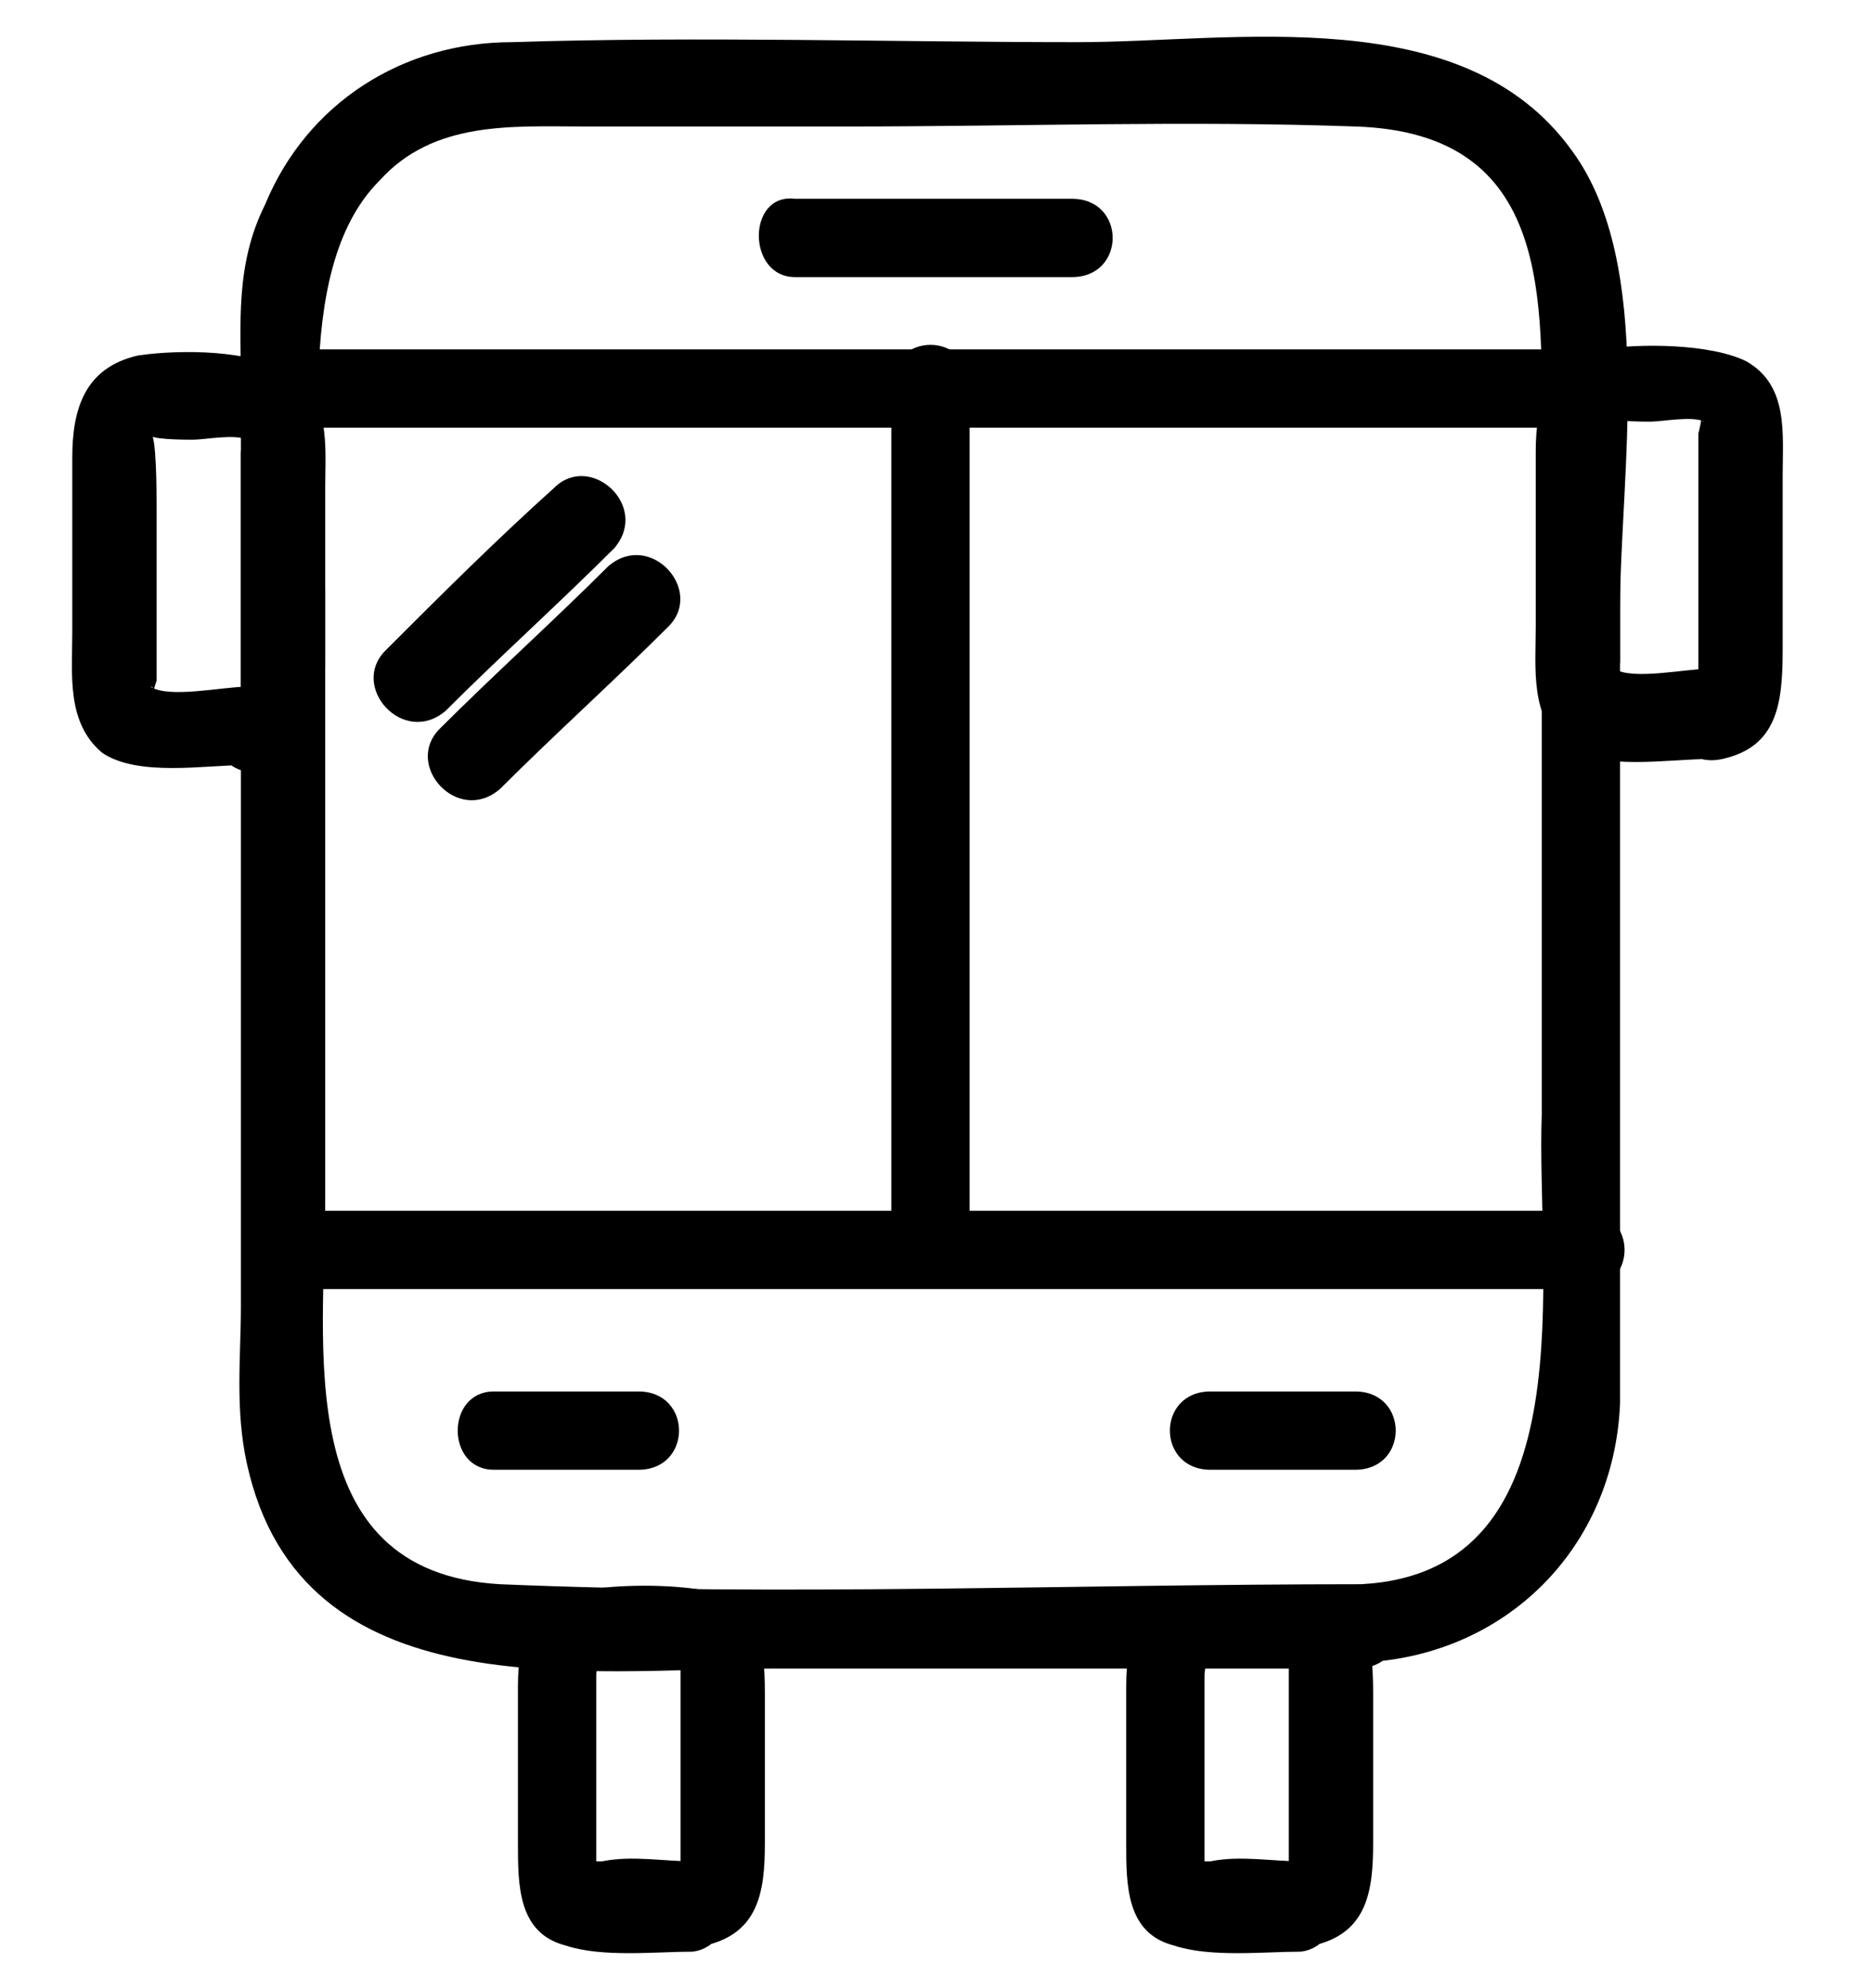
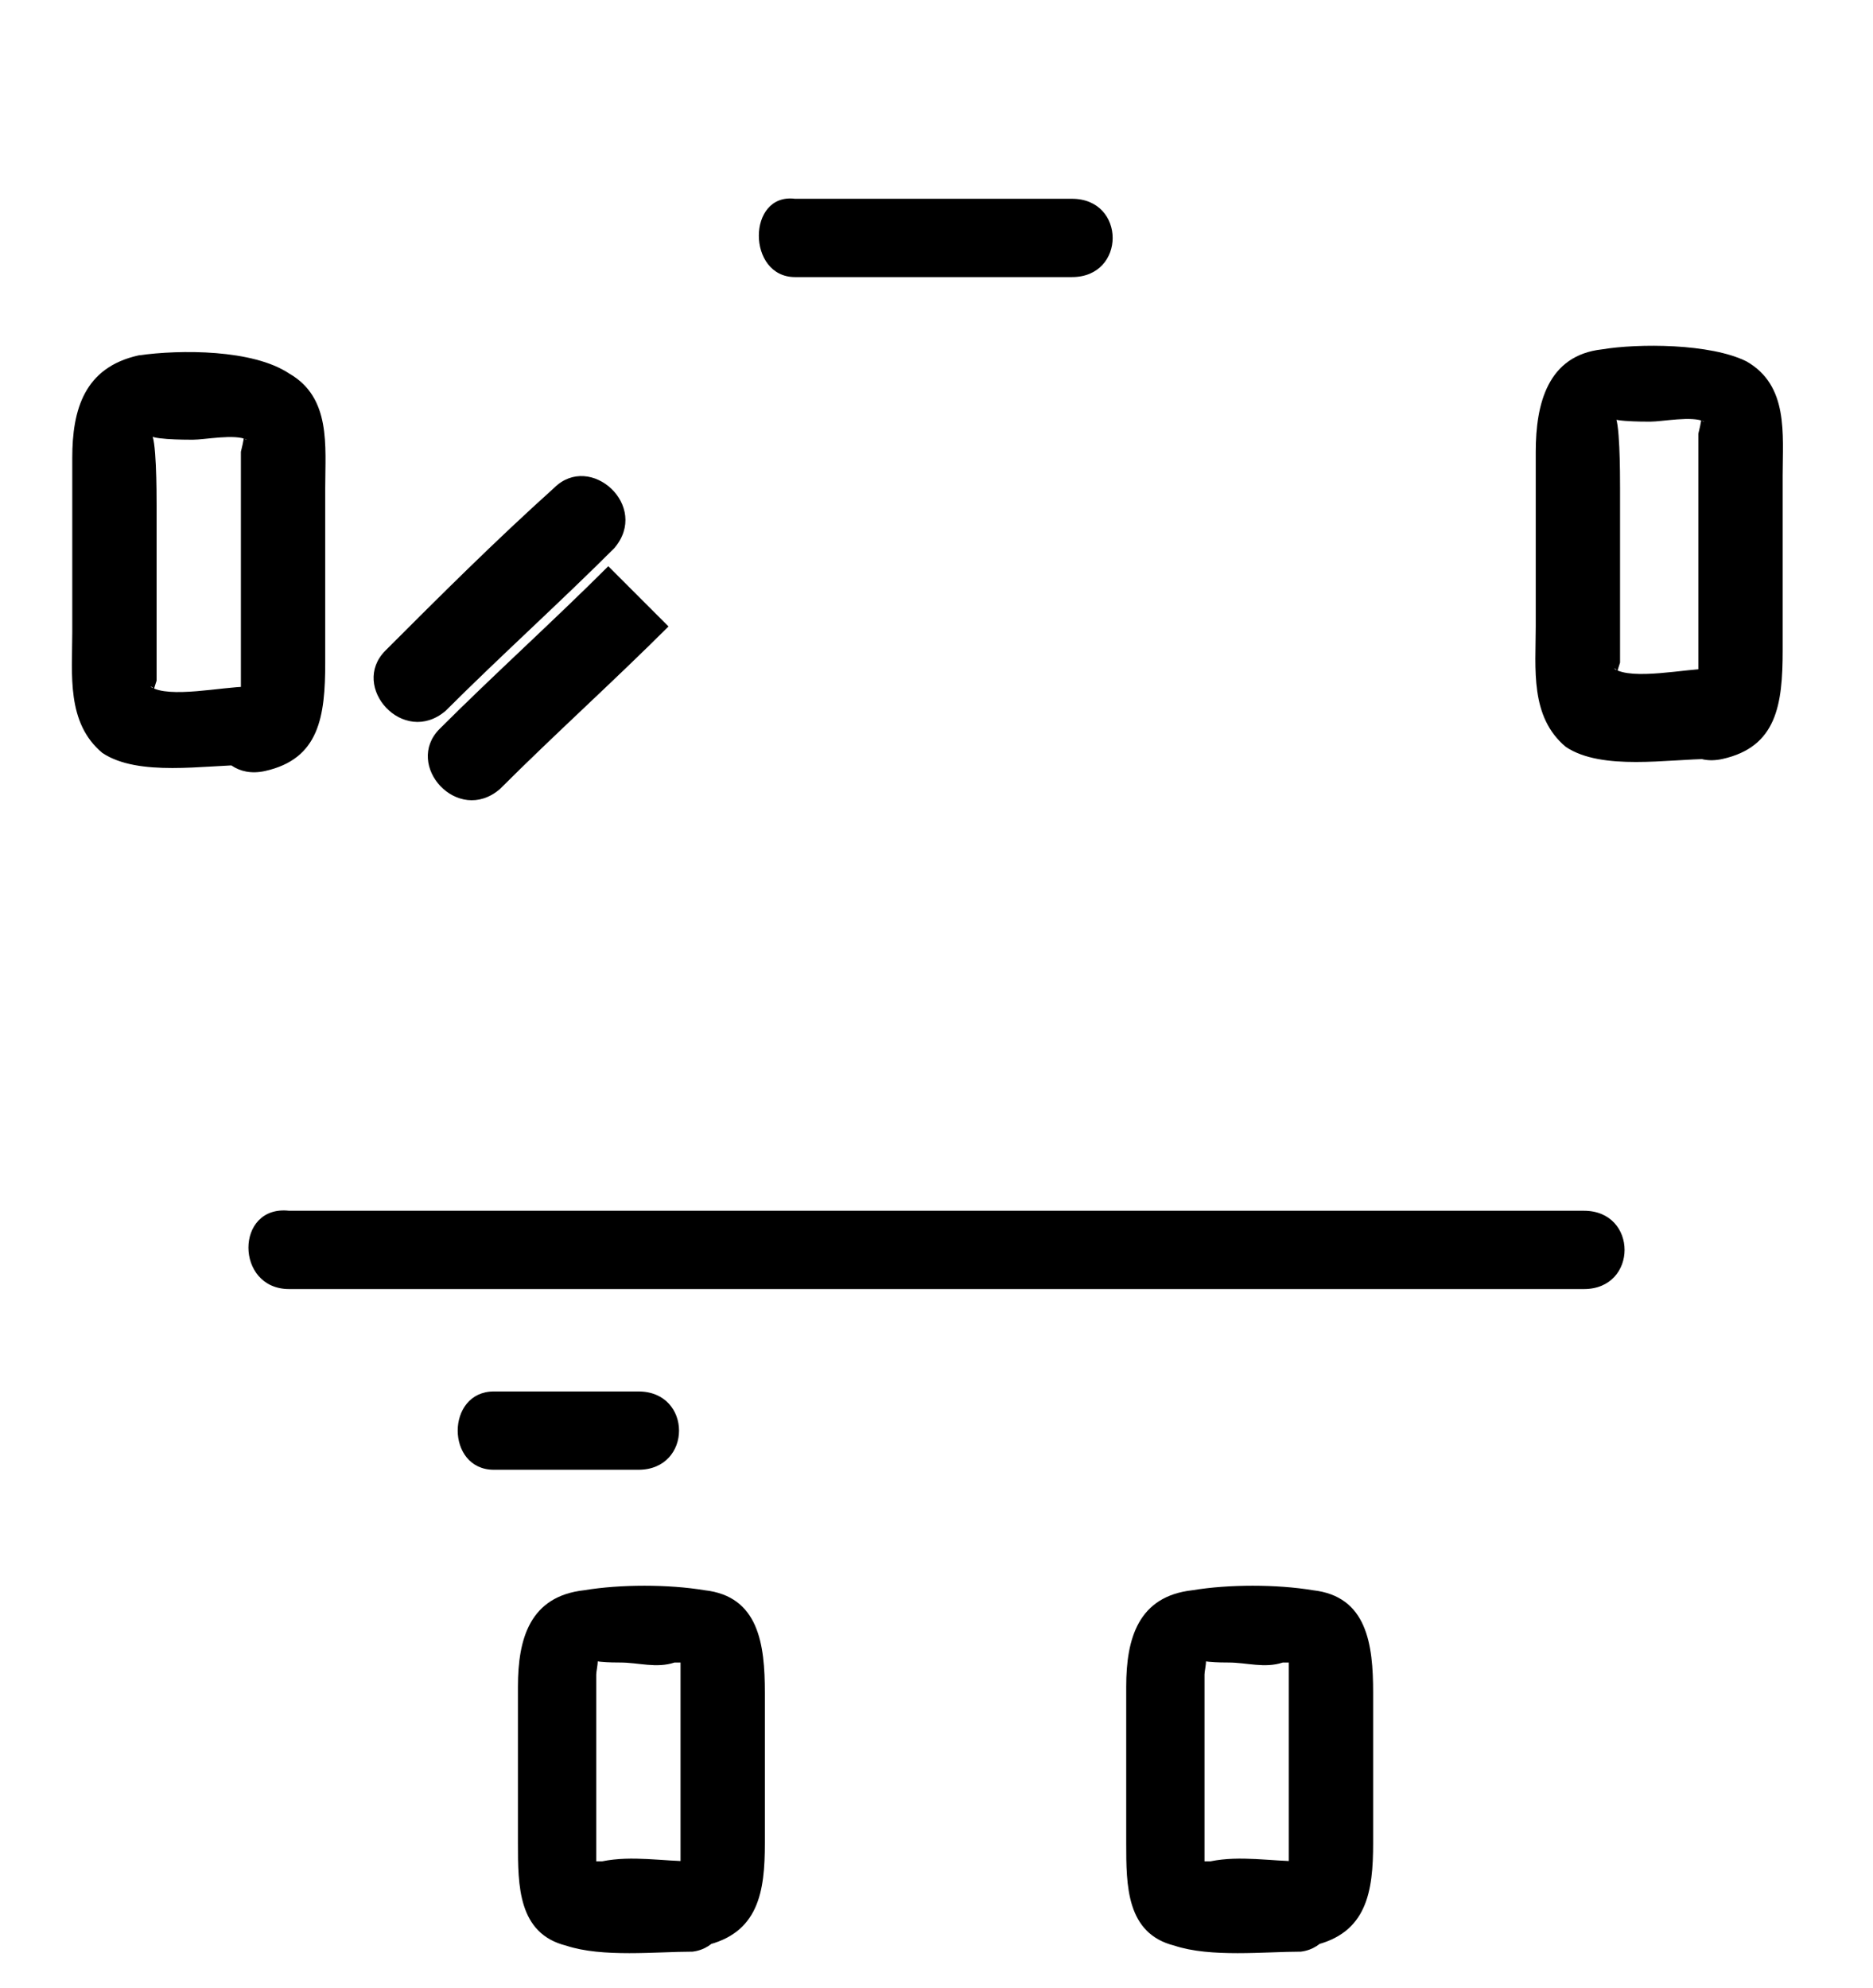
<svg xmlns="http://www.w3.org/2000/svg" version="1.1" id="Layer_1" x="0px" y="0px" viewBox="0 0 31.1 33" style="enable-background:new 0 0 31.1 33;" xml:space="preserve">
-   <path d="M22.6,26.3c-4.8,0-9.6,0.2-14.3,0c-3.5-0.2-2.9-4-2.9-6.4c0-3.4,0-6.7,0-10.1c0-1.9-0.6-5.3,0.9-6.8c0.9-1,2.2-0.9,3.4-0.9  c1.5,0,2.9,0,4.4,0c2.8,0,5.6-0.1,8.4,0c3.3,0.1,3.1,2.9,3.1,5.3c0,3.7,0,7.4,0,11.1C25.5,21.1,26.4,26.1,22.6,26.3  c-0.9,0-0.9,1.4,0,1.3c2.4-0.1,4.2-1.9,4.3-4.3c0-0.7,0-1.5,0-2.2c0-3.7,0-7.3,0-11c0-2.2,0.6-5.7-0.8-7.6c-1.8-2.5-5.6-1.8-8.2-1.8  c-3.1,0-6.3-0.1-9.4,0c-1.8,0-3.4,1-4.1,2.7C3.9,4.4,4,5.4,4,6.4c0,3.5,0,7,0,10.5c0,1.6,0,3.2,0,4.8c0,0.8-0.1,1.7,0.1,2.6  c0.9,4.1,5.6,3.4,8.7,3.4c3.3,0,6.5,0,9.8,0C23.5,27.6,23.5,26.3,22.6,26.3z" />
-   <path d="M4.7,7.1c7.2,0,14.4,0,21.5,0c0.9,0,0.9-1.3,0-1.3c-7.2,0-14.4,0-21.5,0C3.8,5.7,3.8,7.1,4.7,7.1L4.7,7.1z" />
  <path d="M4.8,21.4c7.2,0,14.4,0,21.5,0c0.9,0,0.9-1.3,0-1.3c-7.2,0-14.4,0-21.5,0C3.9,20,3.9,21.4,4.8,21.4L4.8,21.4z" />
  <path d="M13.2,4.6c1.5,0,3.1,0,4.6,0c0.9,0,0.9-1.3,0-1.3c-1.5,0-3.1,0-4.6,0C12.4,3.2,12.4,4.6,13.2,4.6L13.2,4.6z" />
-   <path d="M14.8,6.4c0,4.8,0,9.6,0,14.3c0,0.9,1.3,0.9,1.3,0c0-4.8,0-9.6,0-14.3C16.1,5.5,14.8,5.5,14.8,6.4L14.8,6.4z" />
  <path d="M8.2,24.4c0.8,0,1.6,0,2.4,0c0.9,0,0.9-1.3,0-1.3c-0.8,0-1.6,0-2.4,0C7.4,23.1,7.4,24.4,8.2,24.4L8.2,24.4z" />
-   <path d="M20.1,24.4c0.8,0,1.6,0,2.4,0c0.9,0,0.9-1.3,0-1.3c-0.8,0-1.6,0-2.4,0C19.2,23.1,19.2,24.4,20.1,24.4L20.1,24.4z" />
  <path d="M4.1,11.4c-0.4,0-1.3,0.2-1.6,0c0.1,0,0,0.2,0.1-0.1c0-0.3,0-0.6,0-0.8c0-0.7,0-1.4,0-2.1c0-0.2,0-1.2-0.1-1.2  C2.4,7.3,3.1,7.3,3.2,7.3c0.2,0,0.7-0.1,0.9,0c-0.1,0,0-0.2-0.1,0.2C4,7.7,4,8,4,8.2c0,0.7,0,1.4,0,2.1c0,0.3,0,0.6,0,0.9  c0,0.1,0,0.2,0,0.3c-0.1,0.2,0.1,0,0,0c-0.8,0.2-0.5,1.5,0.4,1.3c0.9-0.2,1-0.9,1-1.8c0-1,0-2,0-2.9c0-0.7,0.1-1.5-0.6-1.9  C4.2,5.8,3,5.8,2.3,5.9C1.4,6.1,1.2,6.8,1.2,7.6c0,1,0,1.9,0,2.9c0,0.7-0.1,1.5,0.5,2c0.6,0.4,1.7,0.2,2.4,0.2  C5,12.8,5,11.4,4.1,11.4z" />
  <path d="M28.4,11.1c-0.4,0-1.3,0.2-1.6,0c0.1,0,0,0.2,0.1-0.1c0-0.3,0-0.6,0-0.8c0-0.7,0-1.4,0-2.1c0-0.2,0-1.2-0.1-1.2  C26.6,7,27.3,7,27.4,7c0.2,0,0.7-0.1,0.9,0c-0.1,0,0-0.2-0.1,0.2c0,0.2,0,0.5,0,0.8c0,0.7,0,1.4,0,2.1c0,0.3,0,0.6,0,0.9  c0,0.1,0,0.2,0,0.3c-0.1,0.2,0.1,0,0,0c-0.8,0.2-0.5,1.5,0.4,1.3c0.9-0.2,1-0.9,1-1.8c0-1,0-2,0-2.9c0-0.7,0.1-1.5-0.6-1.9  c-0.6-0.3-1.8-0.3-2.4-0.2c-0.9,0.1-1.1,0.9-1.1,1.7c0,1,0,1.9,0,2.9c0,0.7-0.1,1.5,0.5,2c0.6,0.4,1.7,0.2,2.4,0.2  C29.3,12.5,29.3,11.1,28.4,11.1z" />
  <path d="M11.5,30.9c-0.5,0-1-0.1-1.5,0c-0.1,0-0.2,0-0.2,0c0,0,0.1,0.2,0.1,0.1c0-0.2,0-0.4,0-0.6c0-0.6,0-1.2,0-1.8  c0-0.3,0-0.5,0-0.8c0-0.1,0.1-0.4-0.1-0.3c-0.1,0.1,0.4,0.1,0.5,0.1c0.3,0,0.6,0.1,0.9,0c0.1,0,0.2,0,0.2,0c-0.1,0-0.1-0.2-0.1,0  c0,0.2,0,0.4,0,0.6c0,0.6,0,1.2,0,1.8c0,0.3,0,0.5,0,0.8c0,0.1,0,0.2,0,0.2c-0.1,0.2,0.1,0,0,0c-0.9,0.2-0.5,1.5,0.4,1.3  c0.9-0.2,1-0.9,1-1.7c0-0.8,0-1.7,0-2.5c0-0.8-0.1-1.6-1-1.7c-0.6-0.1-1.4-0.1-2,0c-0.9,0.1-1.1,0.8-1.1,1.6c0,0.9,0,1.7,0,2.6  c0,0.7,0,1.5,0.8,1.7c0.6,0.2,1.5,0.1,2.1,0.1C12.3,32.3,12.3,30.9,11.5,30.9z" />
  <path d="M21.6,30.9c-0.5,0-1-0.1-1.5,0c-0.1,0-0.2,0-0.2,0c0,0,0.1,0.2,0.1,0.1c0-0.2,0-0.4,0-0.6c0-0.6,0-1.2,0-1.8  c0-0.3,0-0.5,0-0.8c0-0.1,0.1-0.4-0.1-0.3c-0.1,0.1,0.4,0.1,0.5,0.1c0.3,0,0.6,0.1,0.9,0c0.1,0,0.2,0,0.2,0c-0.1,0-0.1-0.2-0.1,0  c0,0.2,0,0.4,0,0.6c0,0.6,0,1.2,0,1.8c0,0.3,0,0.5,0,0.8c0,0.1,0,0.2,0,0.2c-0.1,0.2,0.1,0,0,0c-0.9,0.2-0.5,1.5,0.4,1.3  c0.9-0.2,1-0.9,1-1.7c0-0.8,0-1.7,0-2.5c0-0.8-0.1-1.6-1-1.7c-0.6-0.1-1.4-0.1-2,0c-0.9,0.1-1.1,0.8-1.1,1.6c0,0.9,0,1.7,0,2.6  c0,0.7,0,1.5,0.8,1.7c0.6,0.2,1.5,0.1,2.1,0.1C22.4,32.3,22.4,30.9,21.6,30.9z" />
  <path d="M9.2,8.1C8.2,9,7.3,9.9,6.4,10.8c-0.6,0.6,0.3,1.6,1,1c0.9-0.9,1.9-1.8,2.8-2.7C10.8,8.4,9.8,7.5,9.2,8.1L9.2,8.1z" />
-   <path d="M10.1,9.4c-0.9,0.9-1.9,1.8-2.8,2.7c-0.6,0.6,0.3,1.6,1,1c0.9-0.9,1.9-1.8,2.8-2.7C11.7,9.8,10.8,8.8,10.1,9.4L10.1,9.4z" />
+   <path d="M10.1,9.4c-0.9,0.9-1.9,1.8-2.8,2.7c-0.6,0.6,0.3,1.6,1,1c0.9-0.9,1.9-1.8,2.8-2.7L10.1,9.4z" />
</svg>